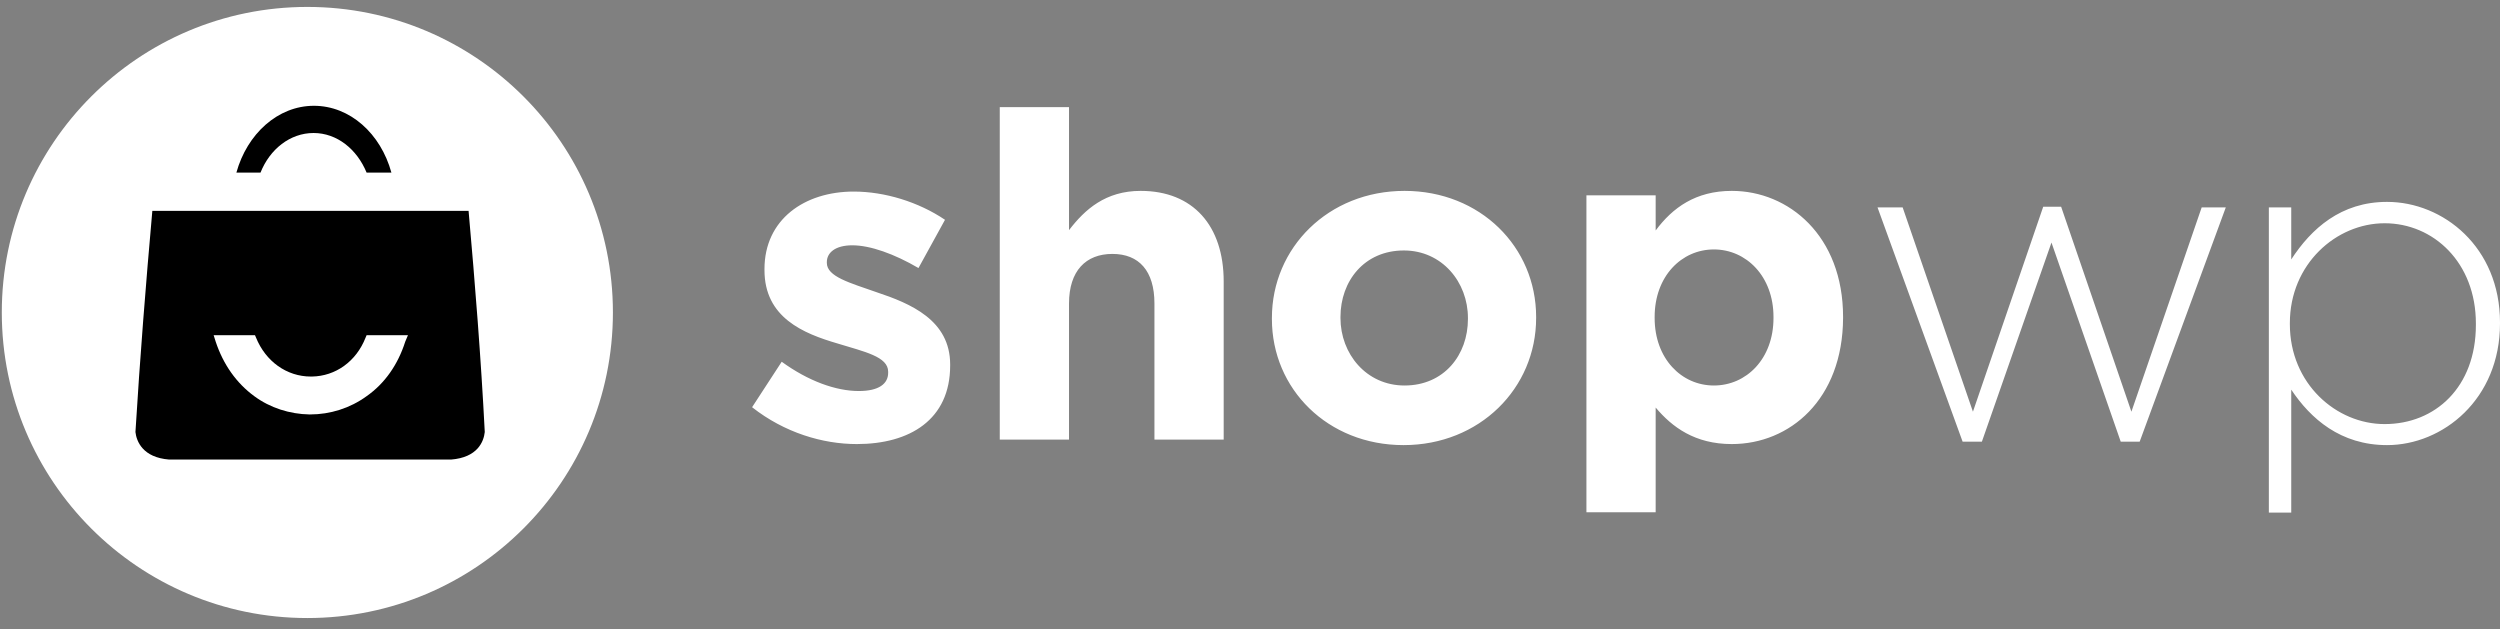
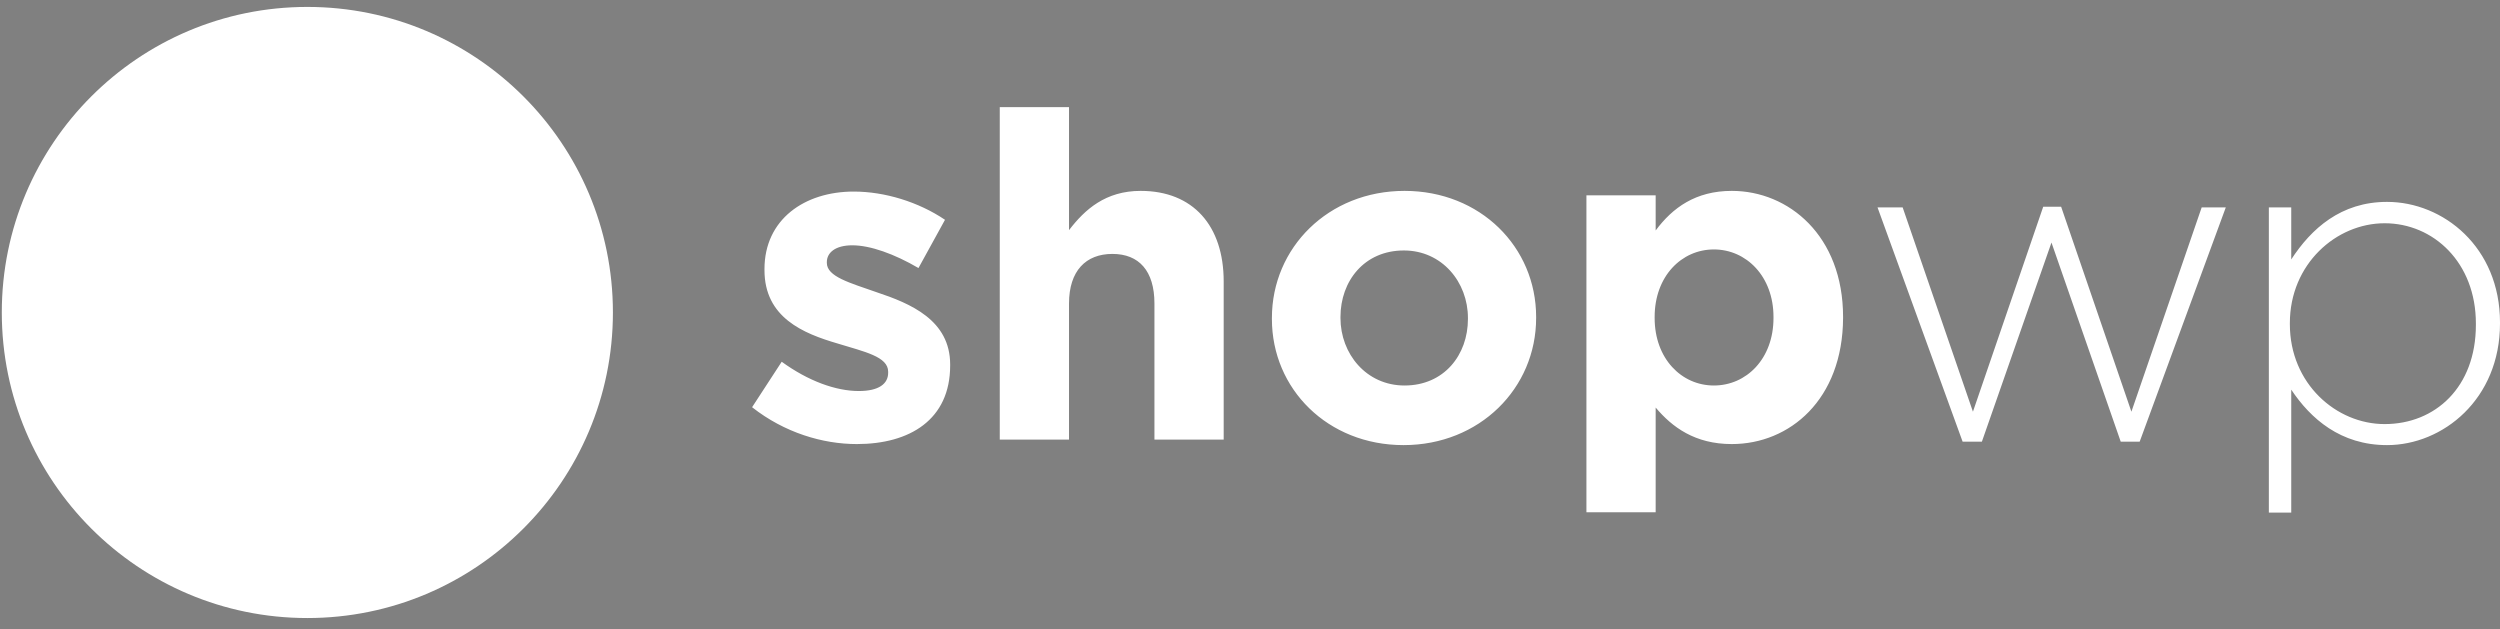
<svg xmlns="http://www.w3.org/2000/svg" width="139" height="35" viewBox="0 0 139 35" fill="none">
  <rect x="0" y="0" width="139" height="35" fill="#808080" stroke="none" />
  <path d="M17.089 34.363C26.472 34.363 34.078 26.756 34.078 17.374C34.078 7.991 26.472 0.385 17.089 0.385C7.706 0.385 0.1 7.991 0.1 17.374C0.1 26.756 7.706 34.363 17.089 34.363Z" fill="white" />
-   <path d="M14.484 9.597C15.001 8.295 16.131 7.395 17.434 7.395C18.736 7.395 19.847 8.295 20.383 9.597H21.762C21.169 7.433 19.464 5.882 17.453 5.882C15.442 5.882 13.737 7.452 13.143 9.597H14.484ZM26.053 11.723H8.47C8.106 15.822 7.78 19.921 7.531 24.02C7.589 24.537 7.934 25.437 9.408 25.552H25.076C26.551 25.437 26.895 24.556 26.953 24.02C26.742 19.902 26.417 15.822 26.053 11.723ZM22.529 19.002C22.126 20.266 21.398 21.319 20.383 22.028C19.464 22.698 18.353 23.043 17.242 23.043H17.204C16.112 23.024 15.02 22.679 14.139 22.028C13.143 21.3 12.415 20.266 11.994 19.002L11.879 18.638H14.178L14.235 18.772C14.771 20.093 15.94 20.936 17.28 20.936H17.338C18.66 20.917 19.809 20.093 20.326 18.772L20.383 18.638H22.682L22.529 19.002Z" fill="black" />
  <path d="M47.639 24.69C45.742 24.69 43.616 24.058 41.816 22.641L43.463 20.113C44.938 21.185 46.47 21.741 47.754 21.741C48.864 21.741 49.382 21.338 49.382 20.726V20.668C49.382 19.825 48.06 19.557 46.566 19.097C44.67 18.542 42.505 17.661 42.505 15.018V14.96C42.505 12.202 44.727 10.651 47.466 10.651C49.19 10.651 51.067 11.225 52.542 12.221L51.067 14.903C49.726 14.118 48.386 13.639 47.389 13.639C46.451 13.639 45.972 14.041 45.972 14.577V14.616C45.972 15.382 47.255 15.726 48.73 16.244C50.627 16.876 52.829 17.795 52.829 20.266V20.323C52.829 23.33 50.588 24.69 47.639 24.69ZM64.187 24.441V16.876C64.187 15.056 63.325 14.118 61.85 14.118C60.376 14.118 59.437 15.056 59.437 16.876V24.441H55.587V5.958H59.437V12.796C60.318 11.647 61.467 10.613 63.421 10.613C66.332 10.613 68.037 12.547 68.037 15.65V24.441H64.187ZM78.035 24.748C73.821 24.748 70.718 21.626 70.718 17.738V17.68C70.718 13.773 73.859 10.613 78.092 10.613C82.306 10.613 85.409 13.735 85.409 17.623V17.68C85.409 21.587 82.268 24.748 78.035 24.748ZM81.617 17.68C81.617 15.688 80.18 13.926 78.054 13.926C75.851 13.926 74.53 15.631 74.53 17.623V17.68C74.53 19.672 75.966 21.434 78.092 21.434C80.295 21.434 81.617 19.73 81.617 17.738V17.68ZM96.288 24.69C94.239 24.69 92.975 23.752 92.055 22.66V28.483H88.205V10.861H92.055V12.815C92.994 11.551 94.277 10.613 96.288 10.613C99.448 10.613 102.475 13.102 102.475 17.623V17.68C102.455 22.219 99.506 24.69 96.288 24.69ZM98.606 17.623C98.606 15.363 97.092 13.869 95.292 13.869C93.492 13.869 91.998 15.363 91.998 17.623V17.68C91.998 19.94 93.492 21.434 95.292 21.434C97.092 21.434 98.606 19.959 98.606 17.68V17.623ZM118.966 24.556H117.912L114.062 13.486L110.193 24.556H109.121L104.39 11.532H105.788L109.695 22.89L113.603 11.494H114.599L118.506 22.89L122.413 11.532H123.754L118.966 24.556ZM132.718 24.748C130.132 24.748 128.466 23.273 127.393 21.664V28.502H126.148V11.532H127.393V14.424C128.504 12.719 130.151 11.225 132.718 11.225C135.84 11.225 139 13.735 139 17.929V17.986C139 22.2 135.82 24.748 132.718 24.748ZM137.659 17.986C137.659 14.596 135.303 12.413 132.584 12.413C129.902 12.413 127.316 14.673 127.316 17.967V18.025C127.316 21.338 129.902 23.579 132.584 23.579C135.399 23.579 137.659 21.53 137.659 18.063V17.986Z" fill="white" />
</svg>